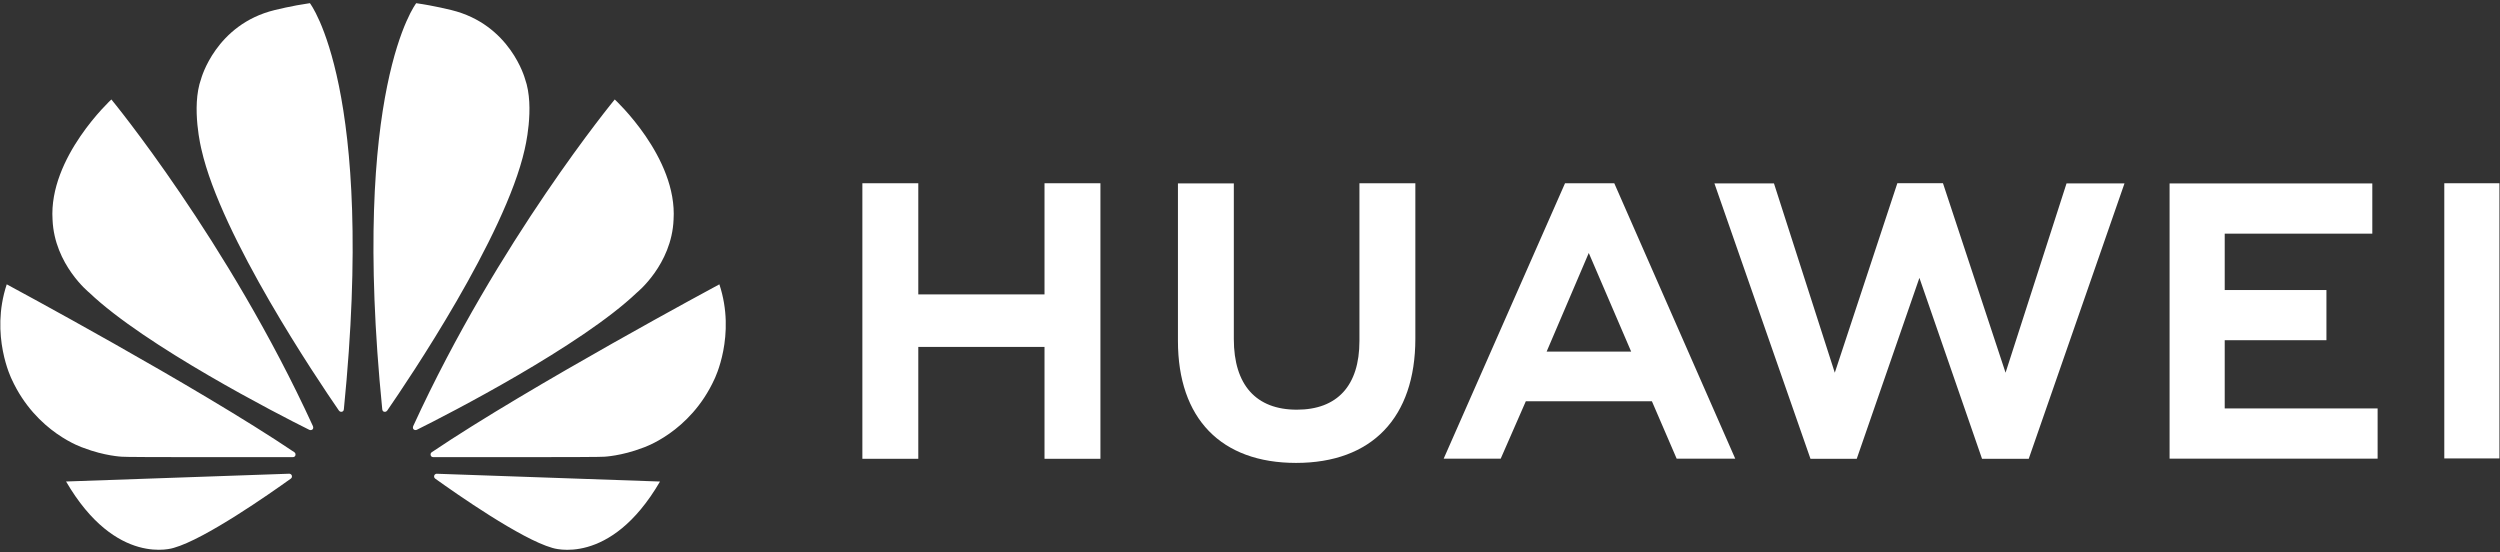
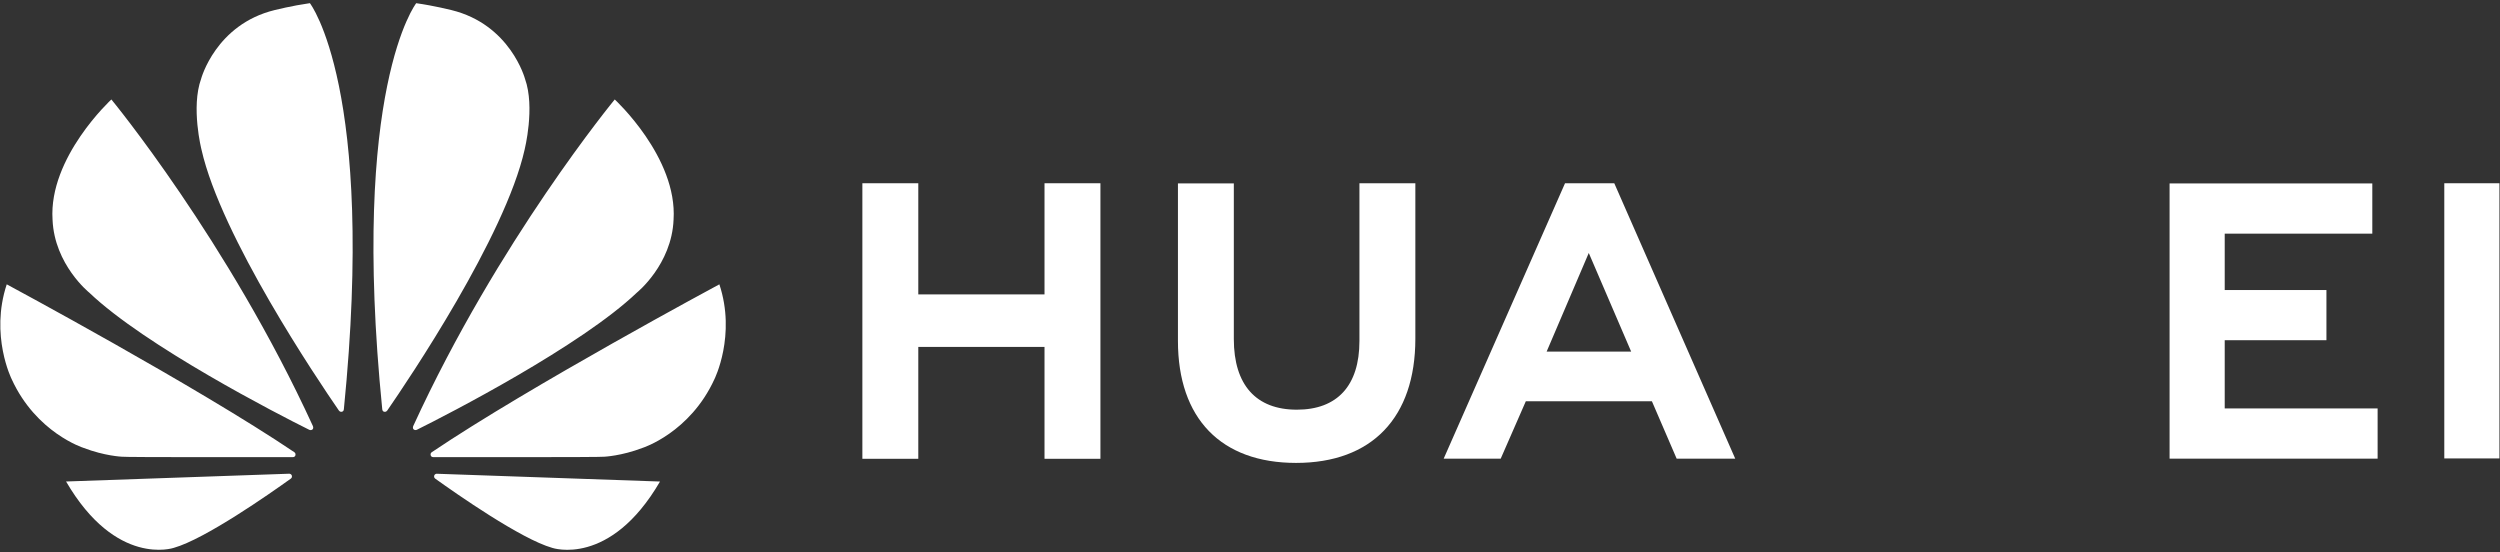
<svg xmlns="http://www.w3.org/2000/svg" width="697" height="154" viewBox="0 0 697 154" fill="none">
  <rect x="0" y="0" width="697" height="154" fill="#333333" stroke="none" />
  <path d="M291.21 82.08H256.02V51.09H240.43V127.91H256.02V96.72H291.21V127.91H306.8V51.09H291.21V82.08Z" fill="white" />
  <path d="M379.01 95.06C379.01 107.55 372.81 114.22 361.55 114.22C350.22 114.22 343.99 107.36 343.99 94.53V51.14H328.41V95.06C328.41 116.67 340.42 129.06 361.34 129.06C382.47 129.06 394.6 116.44 394.6 94.43V51.1H379.01V95.06Z" fill="white" />
-   <path d="M559.15 103.91L541.7 51.08H528.98L511.54 103.91L494.58 51.13H477.98L504.76 127.91H517.66L535.13 77.47L552.59 127.91H565.61L592.31 51.13H576.15L559.15 103.91Z" fill="white" />
  <path d="M620.25 94.851H648.61V80.861H620.25V65.141H661.4V51.141H604.88V127.871H662.88V113.871H620.25V94.851Z" fill="white" />
  <path d="M696.84 51.09H681.47V127.81H696.84V51.09Z" fill="white" />
  <path d="M436.33 51.09L402.5 127.87H418.4L425.4 111.87H460.55L467.45 127.87H483.78L450.06 51.09H436.33ZM431.2 98.03L442.95 70.53L454.77 98.03H431.2Z" fill="white" />
  <path d="M187.79 61.251C188.91 43.841 171.39 27.731 171.39 27.731C171.39 27.731 138.91 67.091 115.22 118.761C115.1 119.031 115.05 119.491 115.33 119.721C115.52 119.881 115.88 119.991 116.24 119.811C125.12 115.411 162.02 96.401 177.56 81.581C177.55 81.591 187.27 73.781 187.79 61.251ZM146.37 21.981C146.37 21.981 142.31 6.811 125.82 2.801C125.82 2.801 121.08 1.601 116.04 0.891C116.04 0.891 97.62 24.611 106.57 114.091C106.61 114.561 106.86 114.731 107.08 114.791C107.42 114.881 107.74 114.761 107.97 114.451C113.87 105.911 140.81 65.981 146.27 41.701C146.26 41.691 149.23 29.941 146.37 21.981ZM121.11 132.471C121.01 132.671 120.93 133.141 121.31 133.421C127.25 137.681 145.29 150.301 153.98 152.751C153.98 152.751 170.05 158.231 184.01 134.251C184.01 134.251 137.31 132.621 121.77 132.081C121.55 132.071 121.24 132.221 121.11 132.471ZM200.56 79.271C200.56 79.271 147.71 107.641 120.4 126.061C120.2 126.191 119.94 126.461 120.08 126.951C120.15 127.211 120.4 127.441 120.73 127.441C130.5 127.451 167.54 127.501 168.47 127.331C168.47 127.331 173.25 127.131 179.17 124.861C179.17 124.861 192.34 120.671 199.18 105.721C199.18 105.721 205.28 93.521 200.56 79.271ZM82.04 126.061C54.72 107.651 1.88 79.271 1.88 79.271C-2.84 93.521 3.26 105.721 3.26 105.721C10.1 120.681 23.27 124.861 23.27 124.861C29.18 127.131 33.97 127.331 33.97 127.331C34.9 127.501 71.93 127.461 81.71 127.441C82.04 127.441 82.29 127.211 82.36 126.951C82.49 126.461 82.23 126.191 82.04 126.061ZM80.66 132.071C65.13 132.611 18.42 134.241 18.42 134.241C32.38 158.221 48.45 152.741 48.45 152.741C57.14 150.301 75.17 137.681 81.12 133.411C81.5 133.141 81.41 132.661 81.31 132.461C81.19 132.221 80.87 132.071 80.66 132.071ZM76.6 2.801C60.13 6.811 56.07 21.981 56.07 21.981C53.2 29.941 56.17 41.691 56.17 41.691C61.64 65.971 88.58 105.901 94.47 114.441C94.7 114.761 95.02 114.881 95.36 114.781C95.58 114.721 95.83 114.561 95.87 114.081C104.82 24.601 86.4 0.881 86.4 0.881C81.35 1.601 76.6 2.801 76.6 2.801ZM31.05 27.731C31.05 27.731 13.53 43.841 14.65 61.251C15.16 73.781 24.89 81.591 24.89 81.591C40.43 96.411 77.33 115.421 86.21 119.821C86.56 120.001 86.92 119.891 87.12 119.731C87.4 119.501 87.35 119.041 87.23 118.771C63.53 67.091 31.05 27.731 31.05 27.731Z" fill="white" />
</svg>